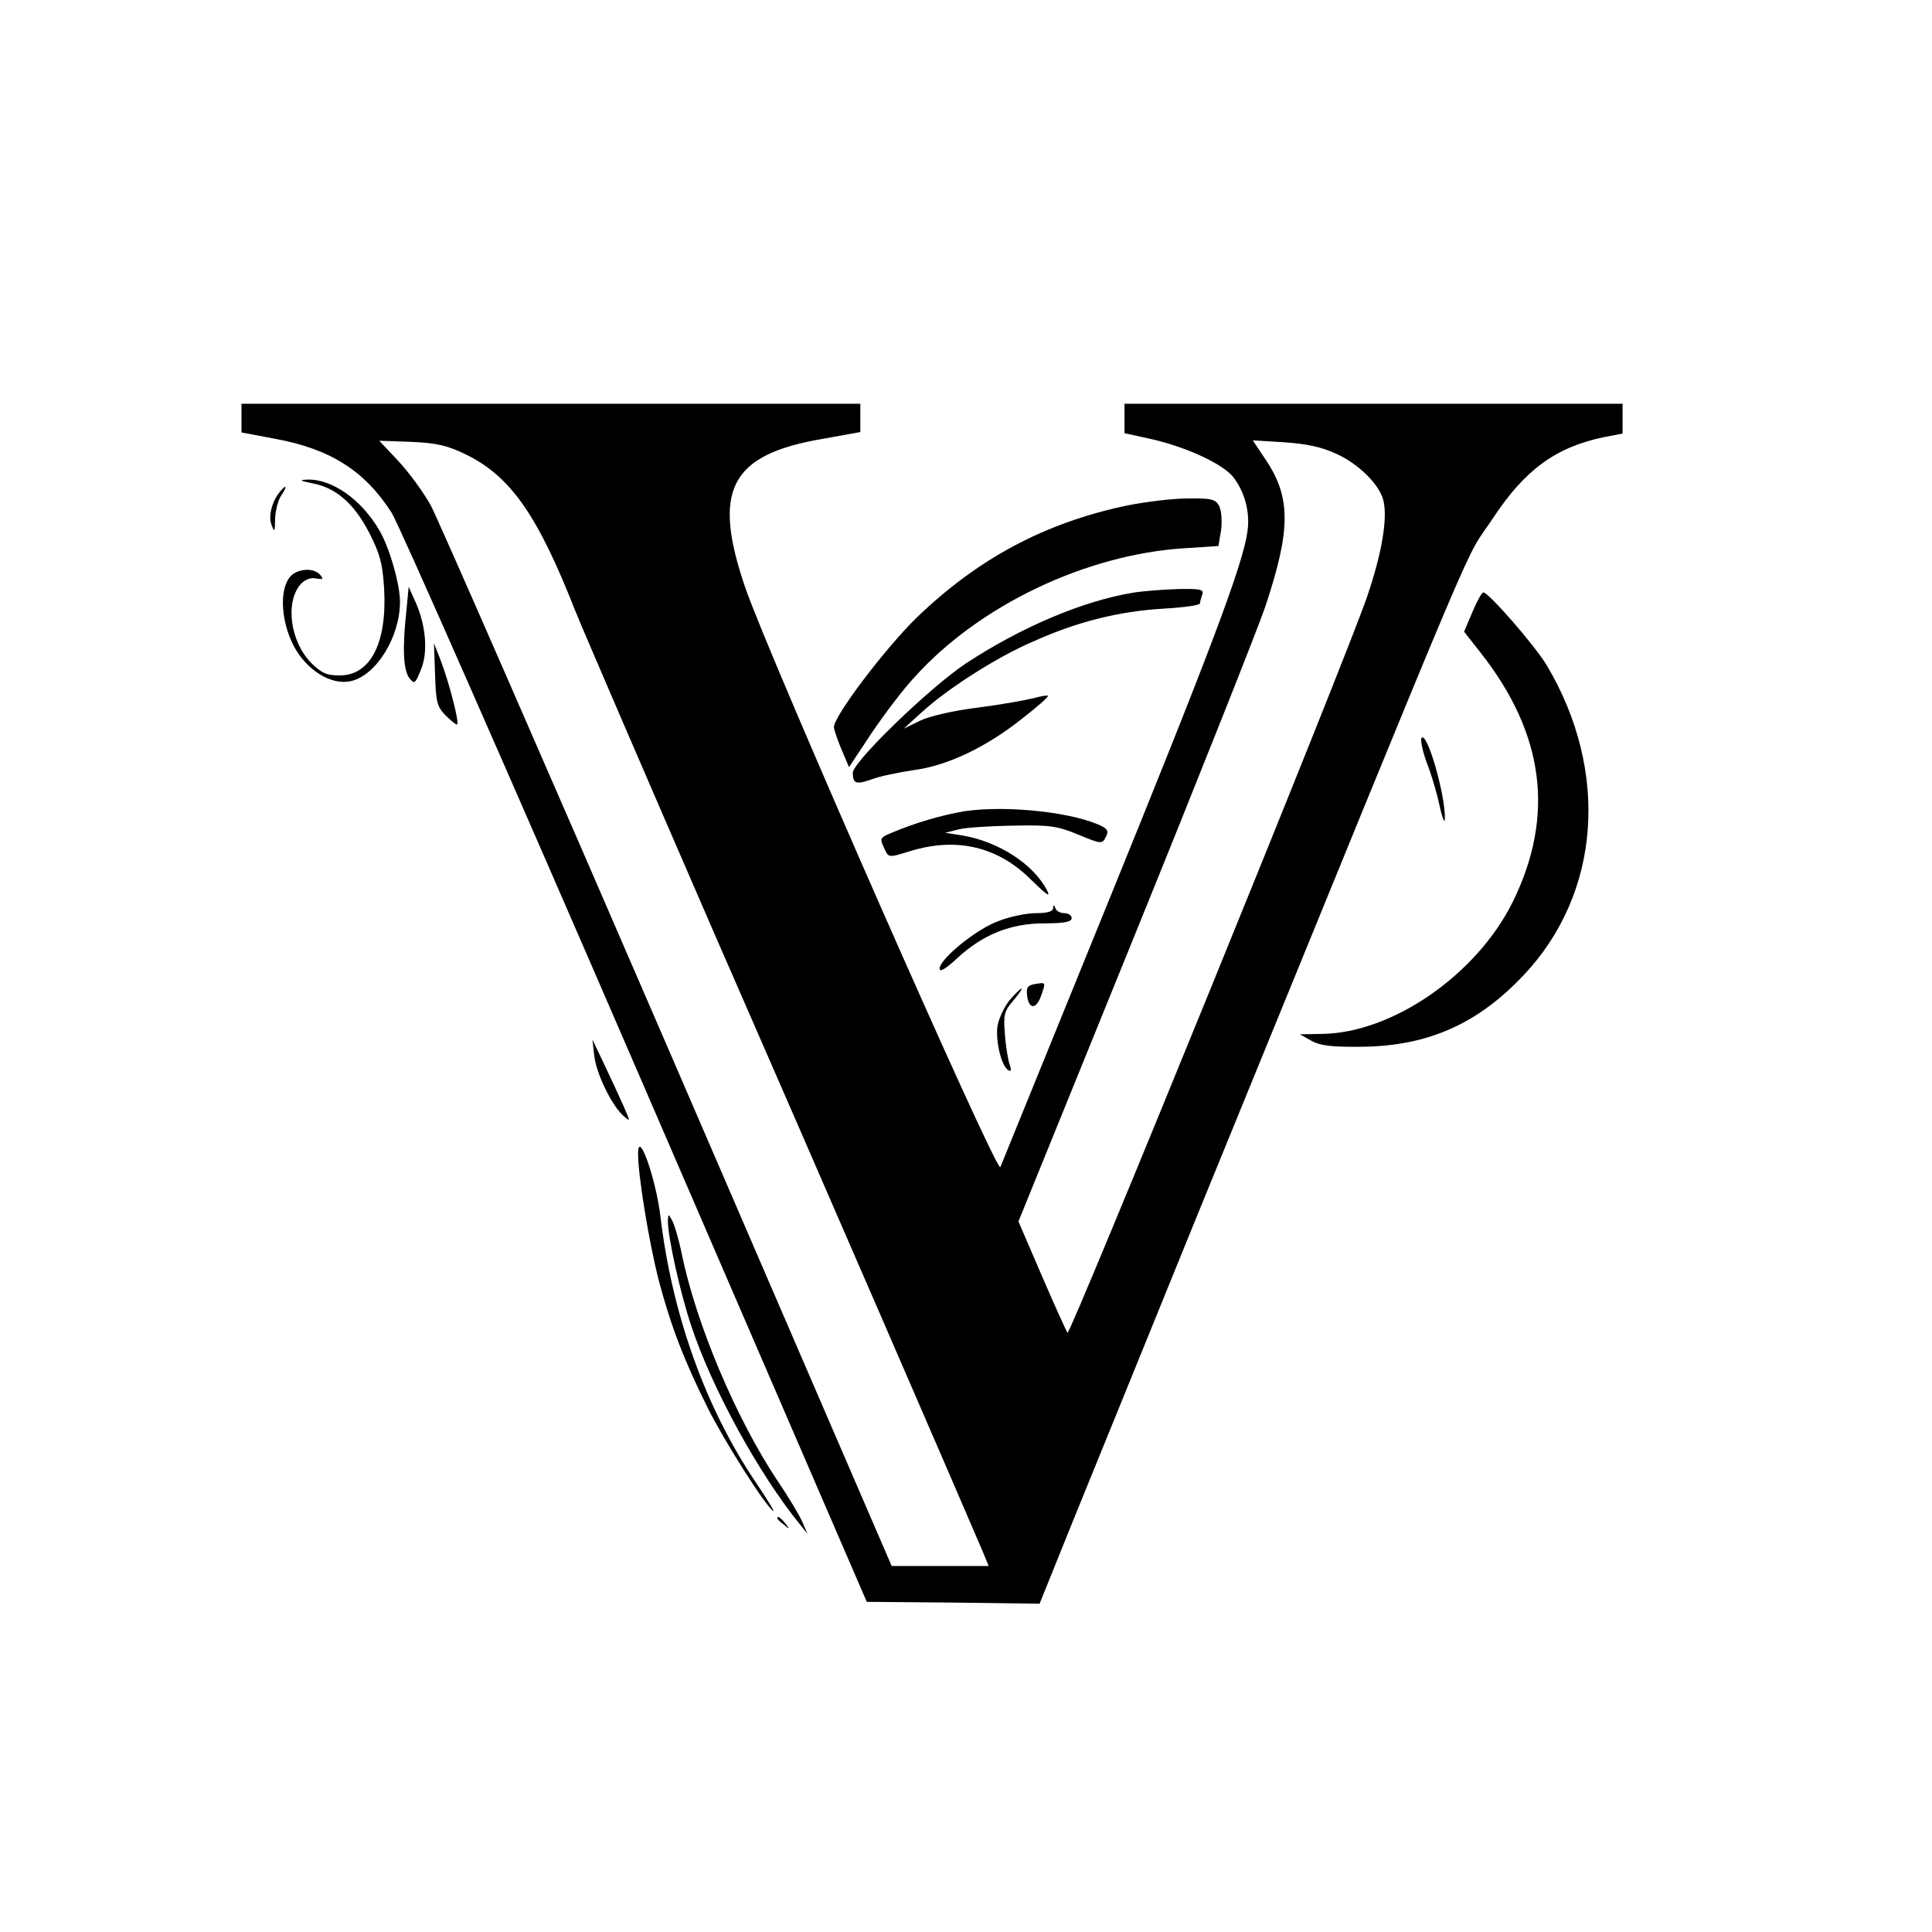
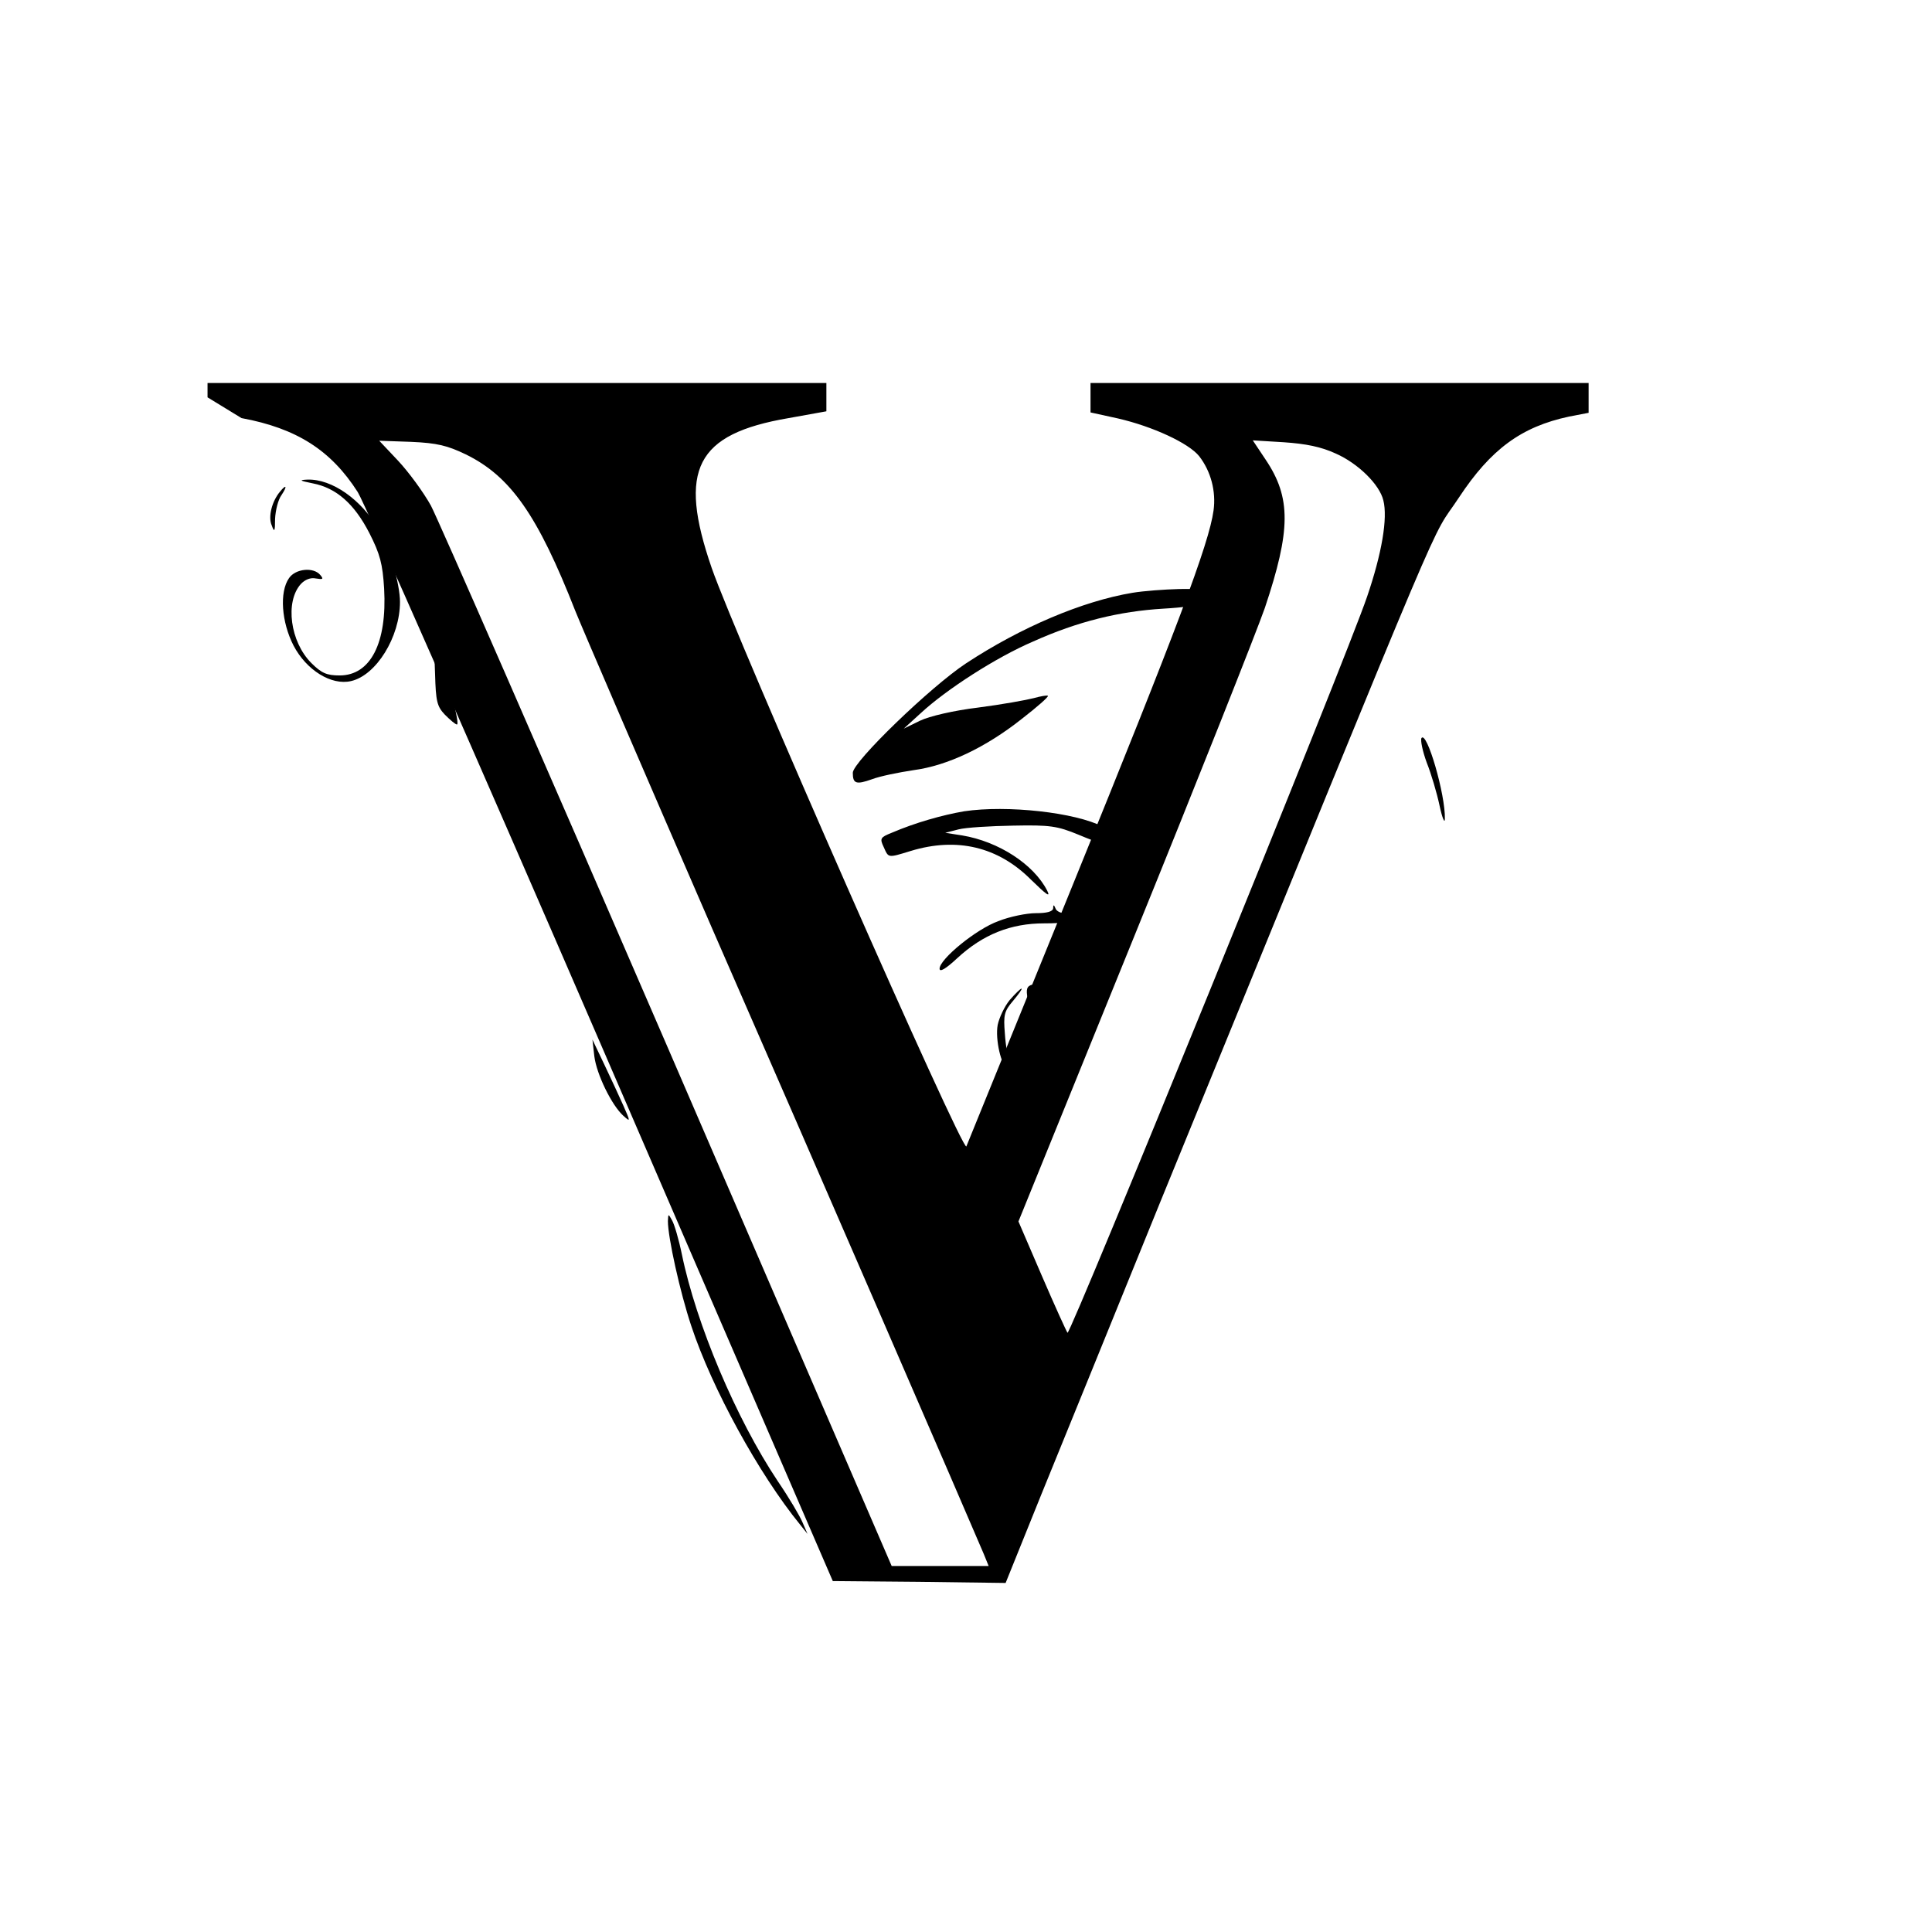
<svg xmlns="http://www.w3.org/2000/svg" version="1.0" width="512pt" height="512pt" viewBox="0 0 512 512" preserveAspectRatio="xMidYMid meet">
  <g transform="translate(0,512) scale(0.1,-0.1)" fill="#000000" stroke="none">
-     <path d="M640 4012 l0 -38 90 -17 c146 -27 237 -85 308 -196 19 -30 310 -691 647 -1470 l612 -1416 229 -2 229 -3 94 233 c52 127 194 477 316 777 796 1948 708 1740 791 1866 85 129 166 188 292 215 l52 10 0 40 0 39 -660 0 -660 0 0 -39 0 -39 73 -16 c91 -21 187 -65 215 -100 31 -40 45 -93 38 -144 -12 -88 -97 -313 -371 -987 -152 -374 -280 -688 -284 -698 -8 -22 -609 1343 -675 1533 -90 261 -42 355 204 397 l100 18 0 37 0 38 -820 0 -820 0 0 -38z m594 -96 c119 -58 191 -161 291 -416 21 -52 184 -430 362 -840 280 -640 676 -1554 720 -1658 l13 -32 -128 0 -129 0 -593 1373 c-326 754 -609 1401 -628 1437 -20 36 -59 89 -87 119 l-50 53 85 -3 c69 -3 96 -10 144 -33z m2306 2 c59 -26 116 -82 126 -124 12 -47 -4 -141 -43 -255 -55 -163 -787 -1959 -794 -1951 -3 4 -34 72 -68 151 l-62 144 307 756 c169 416 324 807 346 870 69 206 70 292 2 393 l-34 51 82 -5 c59 -4 99 -12 138 -30z" />
+     <path d="M640 4012 c146 -27 237 -85 308 -196 19 -30 310 -691 647 -1470 l612 -1416 229 -2 229 -3 94 233 c52 127 194 477 316 777 796 1948 708 1740 791 1866 85 129 166 188 292 215 l52 10 0 40 0 39 -660 0 -660 0 0 -39 0 -39 73 -16 c91 -21 187 -65 215 -100 31 -40 45 -93 38 -144 -12 -88 -97 -313 -371 -987 -152 -374 -280 -688 -284 -698 -8 -22 -609 1343 -675 1533 -90 261 -42 355 204 397 l100 18 0 37 0 38 -820 0 -820 0 0 -38z m594 -96 c119 -58 191 -161 291 -416 21 -52 184 -430 362 -840 280 -640 676 -1554 720 -1658 l13 -32 -128 0 -129 0 -593 1373 c-326 754 -609 1401 -628 1437 -20 36 -59 89 -87 119 l-50 53 85 -3 c69 -3 96 -10 144 -33z m2306 2 c59 -26 116 -82 126 -124 12 -47 -4 -141 -43 -255 -55 -163 -787 -1959 -794 -1951 -3 4 -34 72 -68 151 l-62 144 307 756 c169 416 324 807 346 870 69 206 70 292 2 393 l-34 51 82 -5 c59 -4 99 -12 138 -30z" />
    <path d="M829 3839 c62 -12 110 -54 150 -132 28 -55 35 -81 39 -147 8 -144 -36 -230 -118 -230 -34 0 -48 6 -75 33 -56 56 -70 162 -28 209 11 12 26 18 40 15 19 -3 21 -2 12 9 -18 22 -66 17 -83 -8 -26 -37 -20 -117 12 -179 34 -65 100 -106 152 -94 67 15 130 117 130 210 0 47 -28 145 -55 190 -47 81 -125 136 -190 134 -24 -1 -21 -3 14 -10z" />
    <path d="M742 3817 c-21 -25 -32 -66 -22 -89 7 -20 9 -17 9 17 1 22 8 51 17 63 16 24 13 30 -4 9z" />
-     <path d="M2985 3780 c-217 -46 -393 -140 -556 -297 -82 -80 -219 -260 -219 -290 0 -6 9 -33 20 -59 l20 -47 59 89 c33 49 84 117 116 151 171 189 452 323 712 340 l92 6 7 42 c3 25 1 51 -5 64 -10 18 -20 21 -84 20 -40 0 -112 -9 -162 -19z" />
-     <path d="M1077 3501 c-11 -99 -8 -155 7 -177 14 -18 16 -17 31 20 20 47 14 118 -14 181 l-18 40 -6 -64z" />
    <path d="M3001 3549 c-132 -22 -295 -91 -441 -187 -94 -62 -300 -261 -300 -290 0 -29 9 -32 51 -17 21 8 70 18 110 24 90 12 191 60 287 136 40 31 72 59 69 61 -2 2 -19 -1 -37 -6 -19 -5 -85 -17 -147 -25 -66 -8 -130 -23 -155 -35 l-43 -21 45 41 c68 63 200 148 298 190 118 53 228 80 345 87 53 3 97 9 97 14 0 4 3 14 6 23 5 14 -4 16 -62 15 -38 -1 -93 -5 -123 -10z" />
-     <path d="M3902 3498 l-22 -52 44 -56 c169 -215 197 -432 85 -660 -96 -194 -321 -349 -508 -350 l-56 -1 30 -17 c23 -13 53 -17 135 -16 175 2 307 61 429 191 203 216 227 539 60 820 -32 53 -154 193 -168 193 -4 0 -17 -23 -29 -52z" />
    <path d="M1153 3333 c2 -71 5 -85 26 -107 14 -14 28 -26 32 -26 8 0 -20 110 -45 175 l-16 40 3 -82z" />
    <path d="M3767 3164 c-3 -6 3 -35 14 -65 12 -30 27 -81 34 -114 7 -33 14 -49 14 -35 2 63 -48 235 -62 214z" />
    <path d="M2555 2970 c-58 -10 -129 -30 -192 -57 -30 -12 -32 -15 -21 -38 13 -29 10 -29 72 -10 122 37 231 11 318 -76 41 -40 53 -49 43 -29 -36 70 -129 130 -225 146 l-45 7 35 9 c19 5 85 9 145 10 98 2 117 -1 173 -24 60 -25 63 -25 72 -7 8 14 6 20 -7 28 -73 38 -254 58 -368 41z" />
    <path d="M2791 2713 c-1 -9 -17 -13 -46 -13 -24 0 -69 -9 -99 -21 -59 -21 -156 -101 -156 -126 0 -10 16 -1 46 27 69 64 143 93 231 93 54 0 73 4 73 14 0 7 -9 13 -19 13 -11 0 -22 6 -24 13 -4 10 -6 10 -6 0z" />
    <path d="M2742 2512 c-18 -3 -23 -9 -20 -30 4 -37 24 -38 37 -1 13 37 13 36 -17 31z" />
    <path d="M2676 2470 c-14 -17 -28 -47 -32 -66 -7 -38 9 -109 28 -120 8 -5 9 0 3 17 -4 13 -10 49 -12 80 -4 49 -2 59 22 87 15 18 25 32 22 32 -3 0 -17 -14 -31 -30z" />
    <path d="M1575 2321 c6 -48 46 -130 77 -158 19 -17 19 -16 0 27 -11 25 -34 74 -51 110 l-31 65 5 -44z" />
-     <path d="M1691 2065 c-1 -56 29 -238 55 -339 32 -121 68 -214 130 -338 44 -88 153 -260 173 -272 5 -3 -16 31 -47 77 -132 196 -221 443 -252 705 -12 98 -58 229 -59 167z" />
    <path d="M1770 1884 c0 -43 32 -188 62 -278 55 -166 179 -392 288 -526 l20 -25 -13 30 c-7 17 -36 66 -66 110 -110 165 -216 416 -254 601 -8 39 -20 80 -26 90 -10 18 -10 18 -11 -2z" />
-     <path d="M2060 1096 c0 -2 8 -10 18 -17 15 -13 16 -12 3 4 -13 16 -21 21 -21 13z" />
  </g>
</svg>